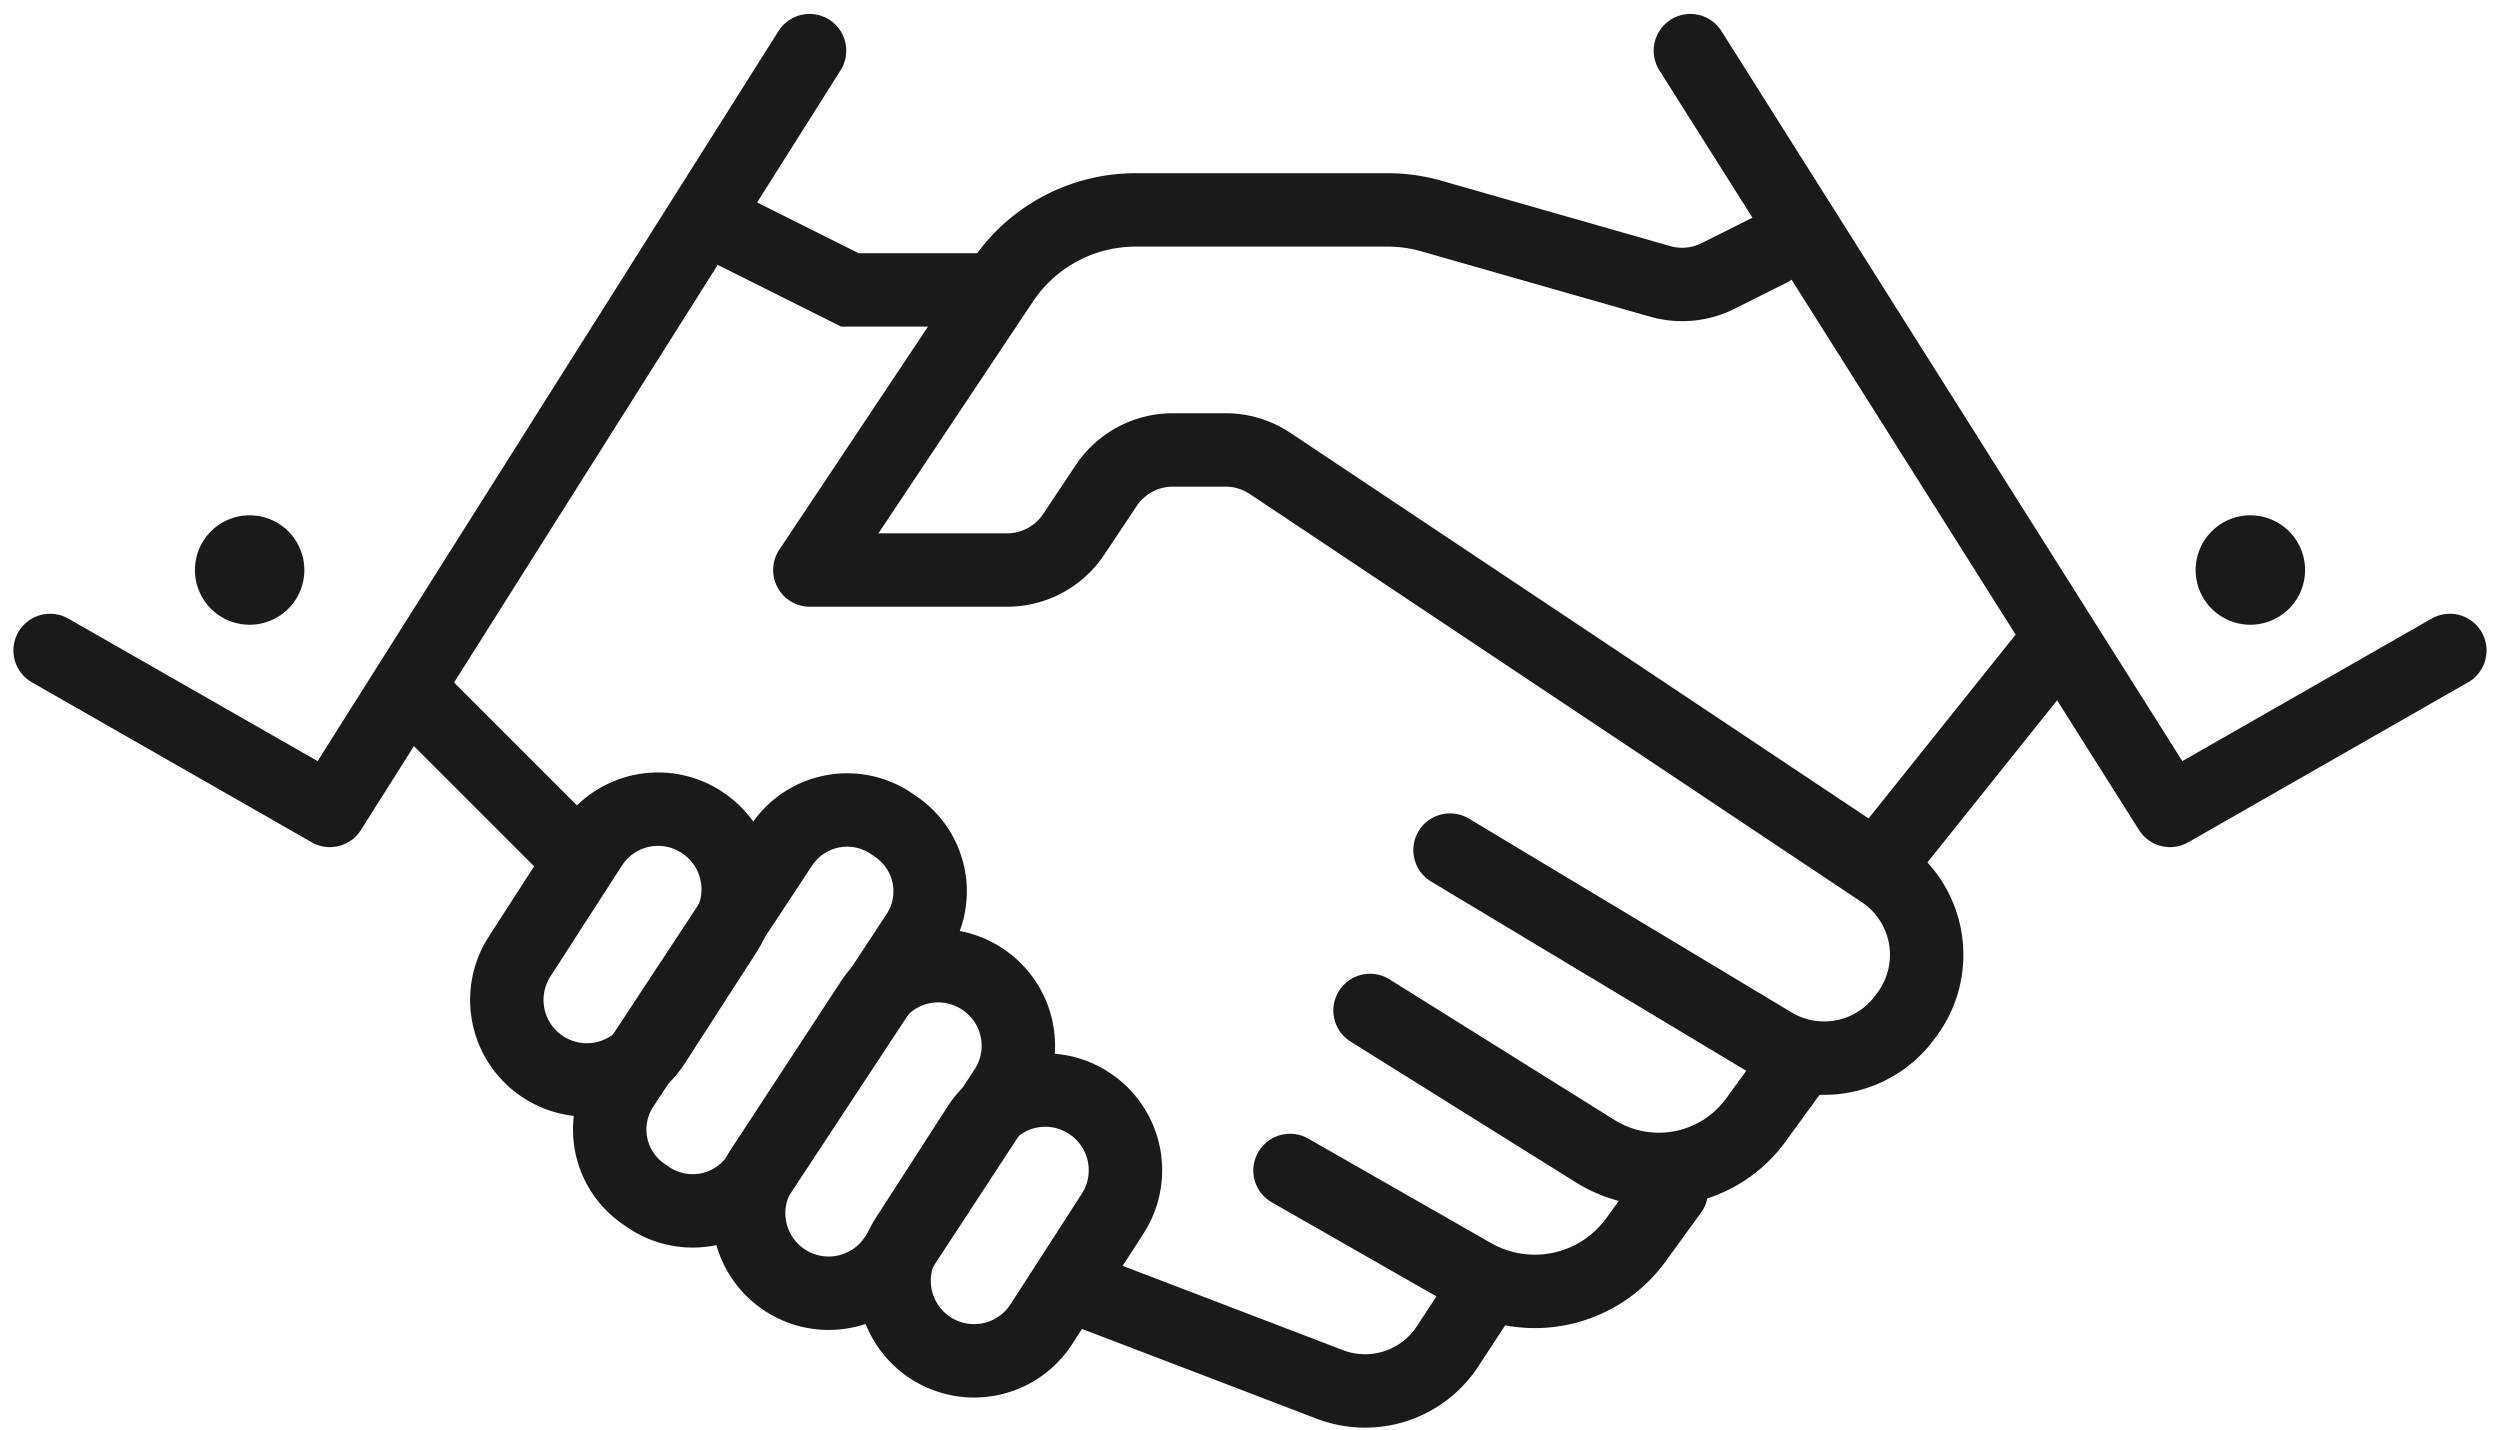
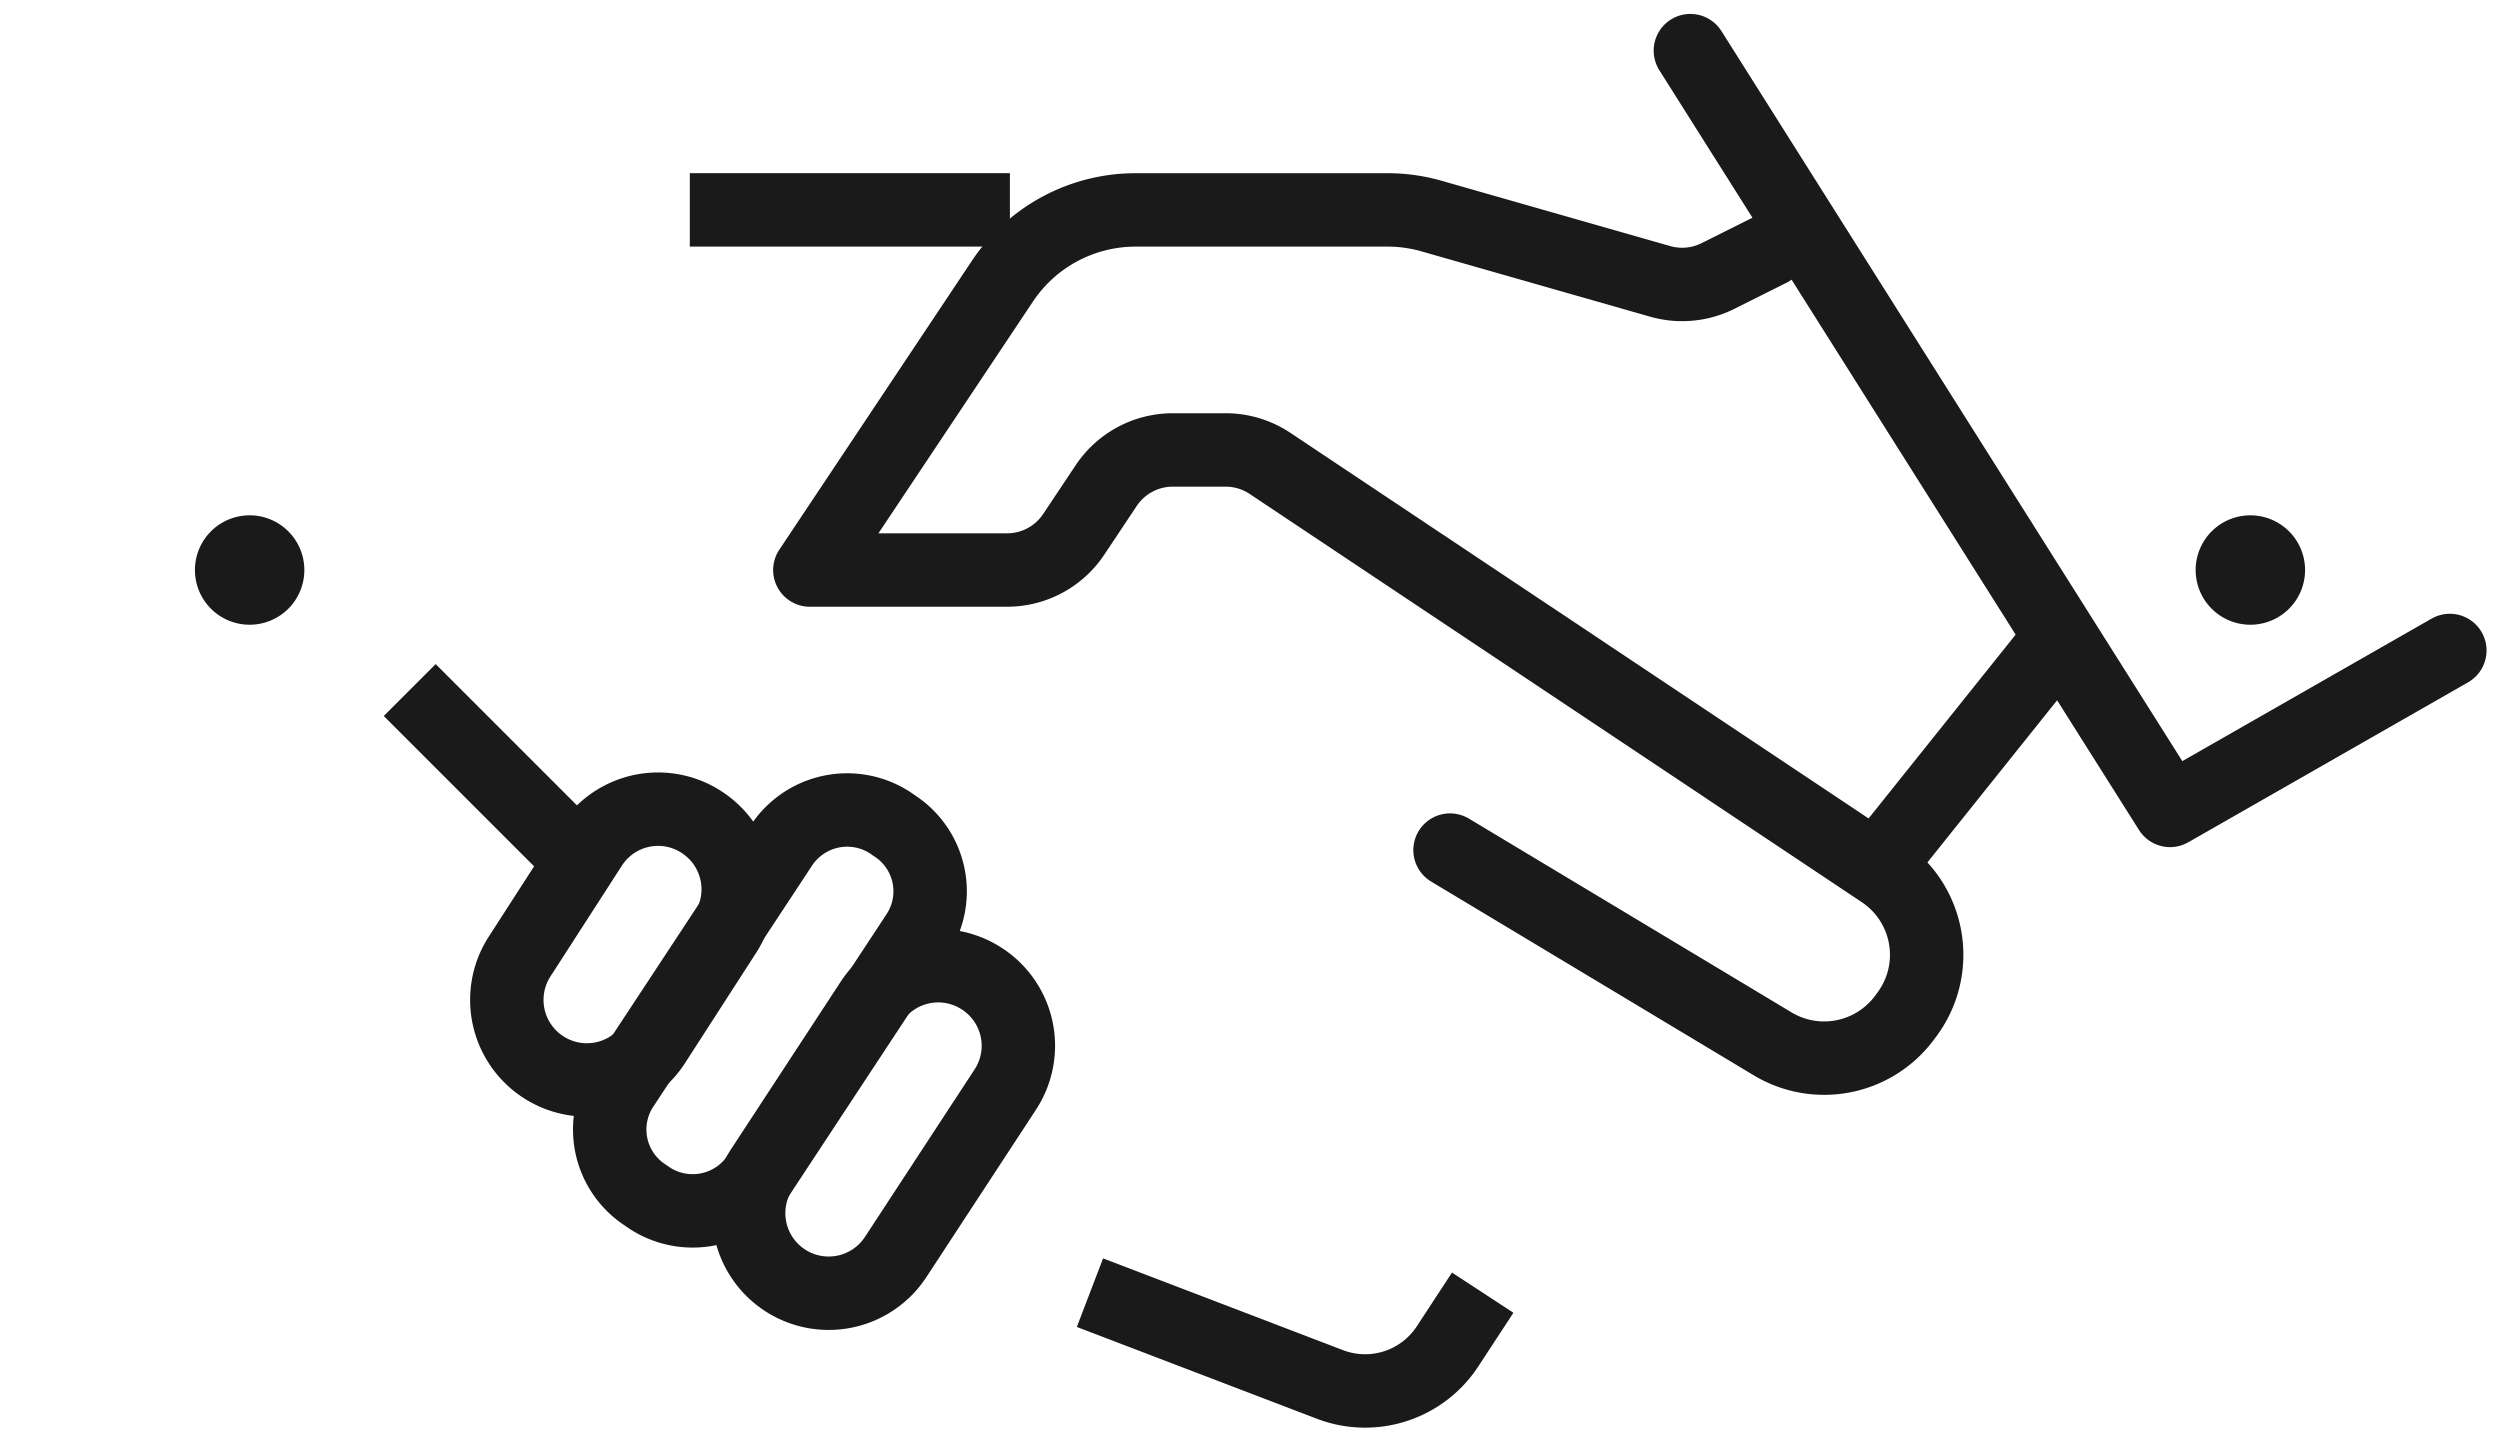
<svg xmlns="http://www.w3.org/2000/svg" width="85.132" height="48.706" viewBox="0 0 85.132 48.706">
  <g id="Business_Inquiries" data-name="Business Inquiries" transform="translate(1.706 1.724)">
-     <path id="path13545" d="M8.5,1030.11l5.45,2.725H19.4" transform="translate(13.284 -1024.687)" fill="none" stroke="#1a1a1a" stroke-width="2.5" fill-rule="evenodd" />
+     <path id="path13545" d="M8.5,1030.11H19.4" transform="translate(13.284 -1024.687)" fill="none" stroke="#1a1a1a" stroke-width="2.5" fill-rule="evenodd" />
    <path id="path13547" d="M42.7,1031.473l-1.777.889a2.727,2.727,0,0,1-1.967.183l-7.785-2.224a5.44,5.44,0,0,0-1.5-.21H21.092a5.451,5.451,0,0,0-4.535,2.427L10,1042.374h6.717a2.725,2.725,0,0,0,2.267-1.214l1.107-1.661a2.726,2.726,0,0,1,2.267-1.214h1.8a2.724,2.724,0,0,1,1.512.458l20.843,13.9a3.406,3.406,0,0,1,.836,4.878l-.084.112a3.406,3.406,0,0,1-4.478.877L31.8,1051.911" transform="translate(15.872 -1024.687)" fill="none" stroke="#1a1a1a" stroke-linecap="round" stroke-linejoin="round" stroke-width="2.5" fill-rule="evenodd" />
    <path id="path13549" d="M23.5,1042.423l5.45-6.813" transform="translate(39.162 -1015.198)" fill="none" stroke="#1a1a1a" stroke-width="2.5" fill-rule="evenodd" />
    <path id="path13551" d="M10.45,1041.56,5,1036.11" transform="translate(7.246 -1014.336)" fill="none" stroke="#1a1a1a" stroke-width="2.5" fill-rule="evenodd" />
-     <path id="path13553" d="M26.368,1028.12l-16.334,25.873-9.528-5.447" transform="translate(-0.506 -1028.12)" fill="none" stroke="#1a1a1a" stroke-linecap="round" stroke-linejoin="round" stroke-width="2.5" fill-rule="evenodd" />
    <path id="rect13555" d="M17.059,1038.048l.145.1a2.662,2.662,0,0,1,.766,3.7l-5.4,8.2a2.683,2.683,0,0,1-3.715.772l-.145-.1a2.662,2.662,0,0,1-.766-3.7l5.4-8.2a2.683,2.683,0,0,1,3.715-.772Z" transform="translate(11.555 -1011.75)" fill="none" stroke="#1a1a1a" stroke-linecap="round" stroke-linejoin="round" stroke-width="2.5" />
    <path id="rect13557" d="M17.185,1040a2.719,2.719,0,0,1,.788,3.772l-3.731,5.7a2.725,2.725,0,0,1-4.561-2.985l3.731-5.7A2.719,2.719,0,0,1,17.185,1040Z" transform="translate(14.552 -1008.391)" fill="none" stroke="#1a1a1a" stroke-linecap="round" stroke-linejoin="round" stroke-width="2.5" />
-     <path id="rect13559" d="M17.683,1041.548a2.725,2.725,0,0,1,.81,3.771l-2.428,3.765a2.725,2.725,0,0,1-4.575-2.963l2.428-3.765a2.713,2.713,0,0,1,3.764-.809Z" transform="translate(17.688 -1005.712)" fill="none" stroke="#1a1a1a" stroke-linecap="round" stroke-linejoin="round" stroke-width="2.5" />
    <path id="rect13561" d="M12.844,1038.039a2.725,2.725,0,0,1,.81,3.771l-2.428,3.765a2.725,2.725,0,0,1-4.575-2.963l2.428-3.765a2.713,2.713,0,0,1,3.764-.809Z" transform="translate(9.34 -1011.768)" fill="none" stroke="#1a1a1a" stroke-linecap="round" stroke-linejoin="round" stroke-width="2.5" />
    <path id="path13563" d="M21,1028.12l16.334,25.873,9.528-5.447" transform="translate(34.856 -1028.12)" fill="none" stroke="#1a1a1a" stroke-linecap="round" stroke-linejoin="round" stroke-width="2.5" fill-rule="evenodd" />
-     <path id="path13565" d="M31.311,1042.229l-1.17,1.611a4.087,4.087,0,0,1-5.475,1.065L17,1040.114" transform="translate(27.948 -1007.429)" fill="none" stroke="#1a1a1a" stroke-linecap="round" stroke-linejoin="round" stroke-width="2.5" fill-rule="evenodd" />
-     <path id="path13567" d="M28.986,1042.813l-1.207,1.662a4.255,4.255,0,0,1-5.554,1.195L16,1042.113" transform="translate(26.223 -1003.979)" fill="none" stroke="#1a1a1a" stroke-linecap="round" stroke-linejoin="round" stroke-width="2.5" fill-rule="evenodd" />
    <path id="path13569" d="M26.874,1043.64l-1.195,1.826a3.355,3.355,0,0,1-4.005,1.3L13.5,1043.64" transform="translate(21.91 -1001.345)" fill="none" stroke="#1a1a1a" stroke-linejoin="round" stroke-width="2.5" fill-rule="evenodd" />
    <path id="circle13571" d="M5.225,1035.473a1.363,1.363,0,1,1-1.363-1.363A1.363,1.363,0,0,1,5.225,1035.473Z" transform="translate(2.933 -1017.786)" fill="#1a1a1a" stroke="#1a1a1a" stroke-width="1" />
    <path id="circle13573" d="M30.225,1035.473a1.363,1.363,0,1,1-1.363-1.363A1.363,1.363,0,0,1,30.225,1035.473Z" transform="translate(46.063 -1017.786)" fill="#1a1a1a" stroke="#1a1a1a" stroke-width="1" />
  </g>
</svg>